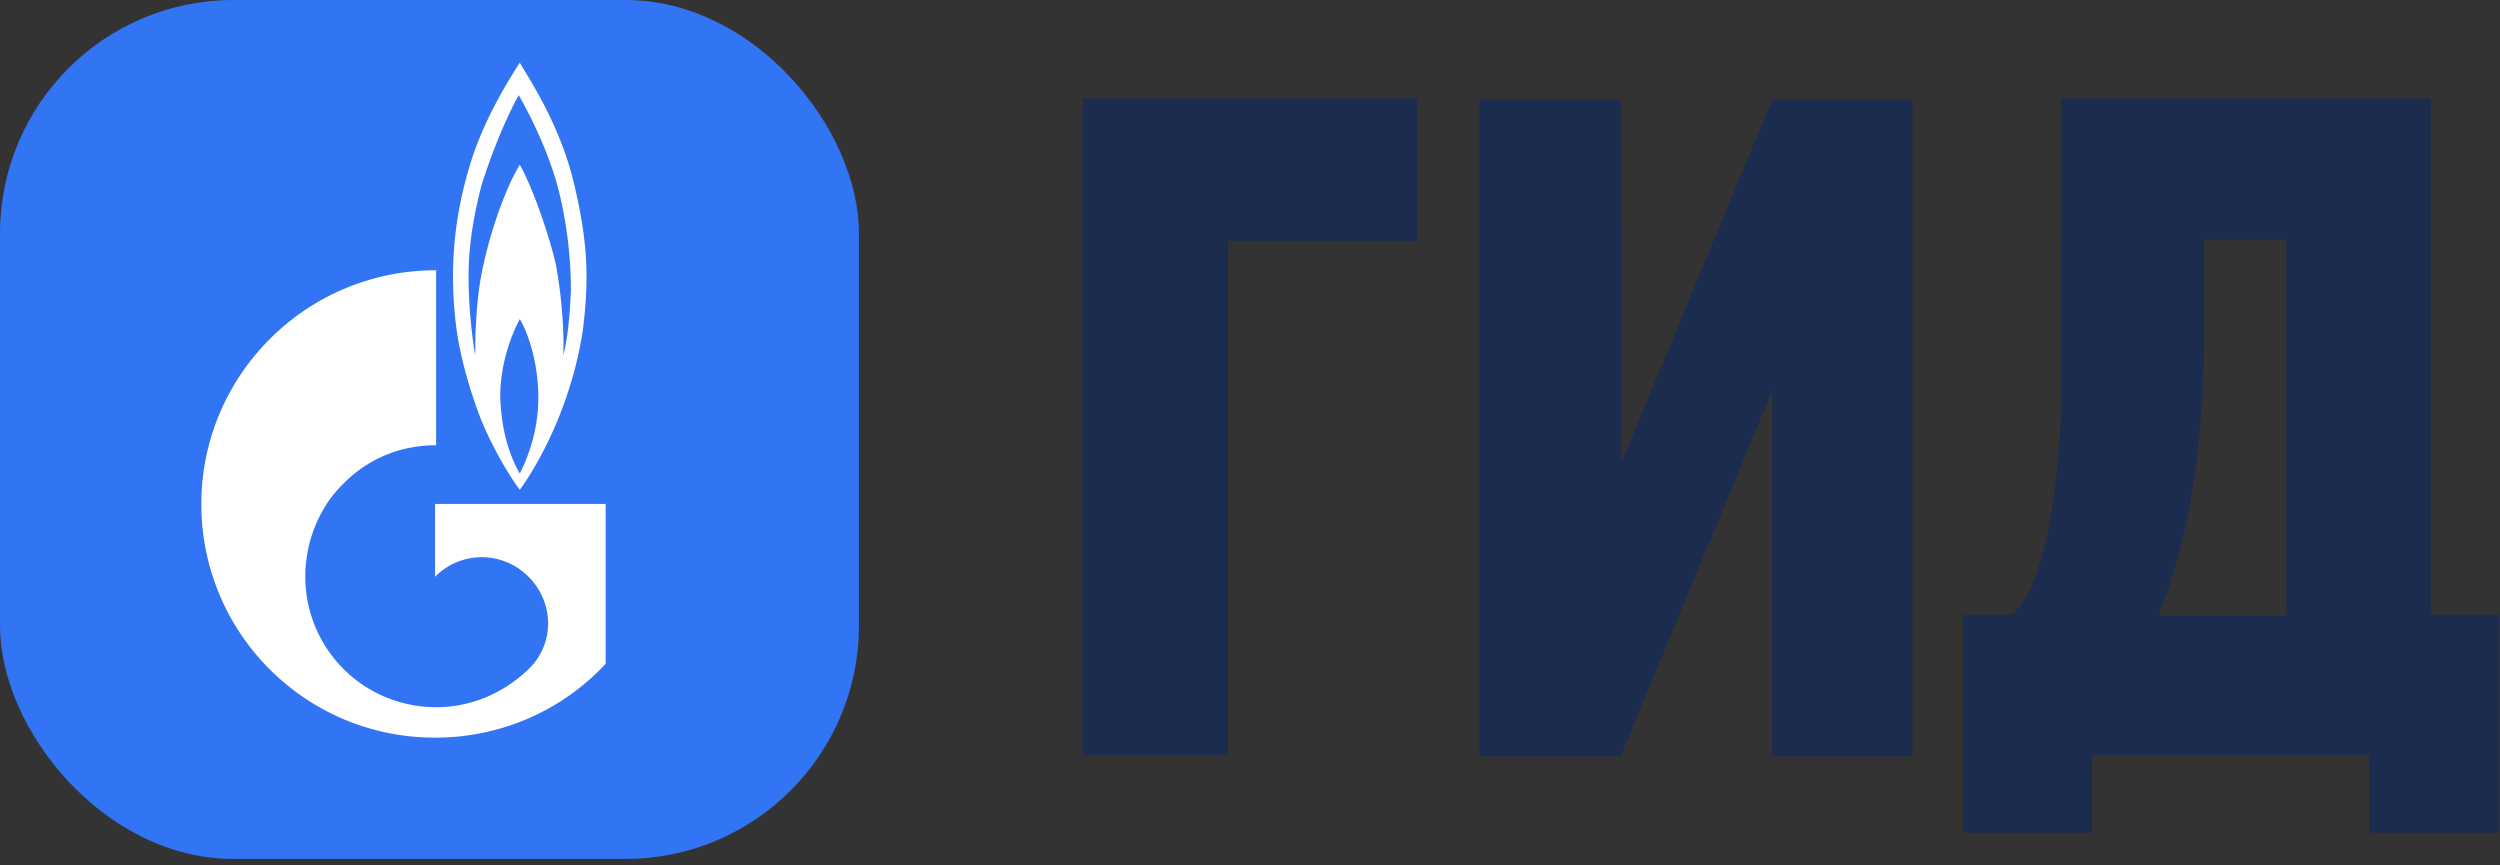
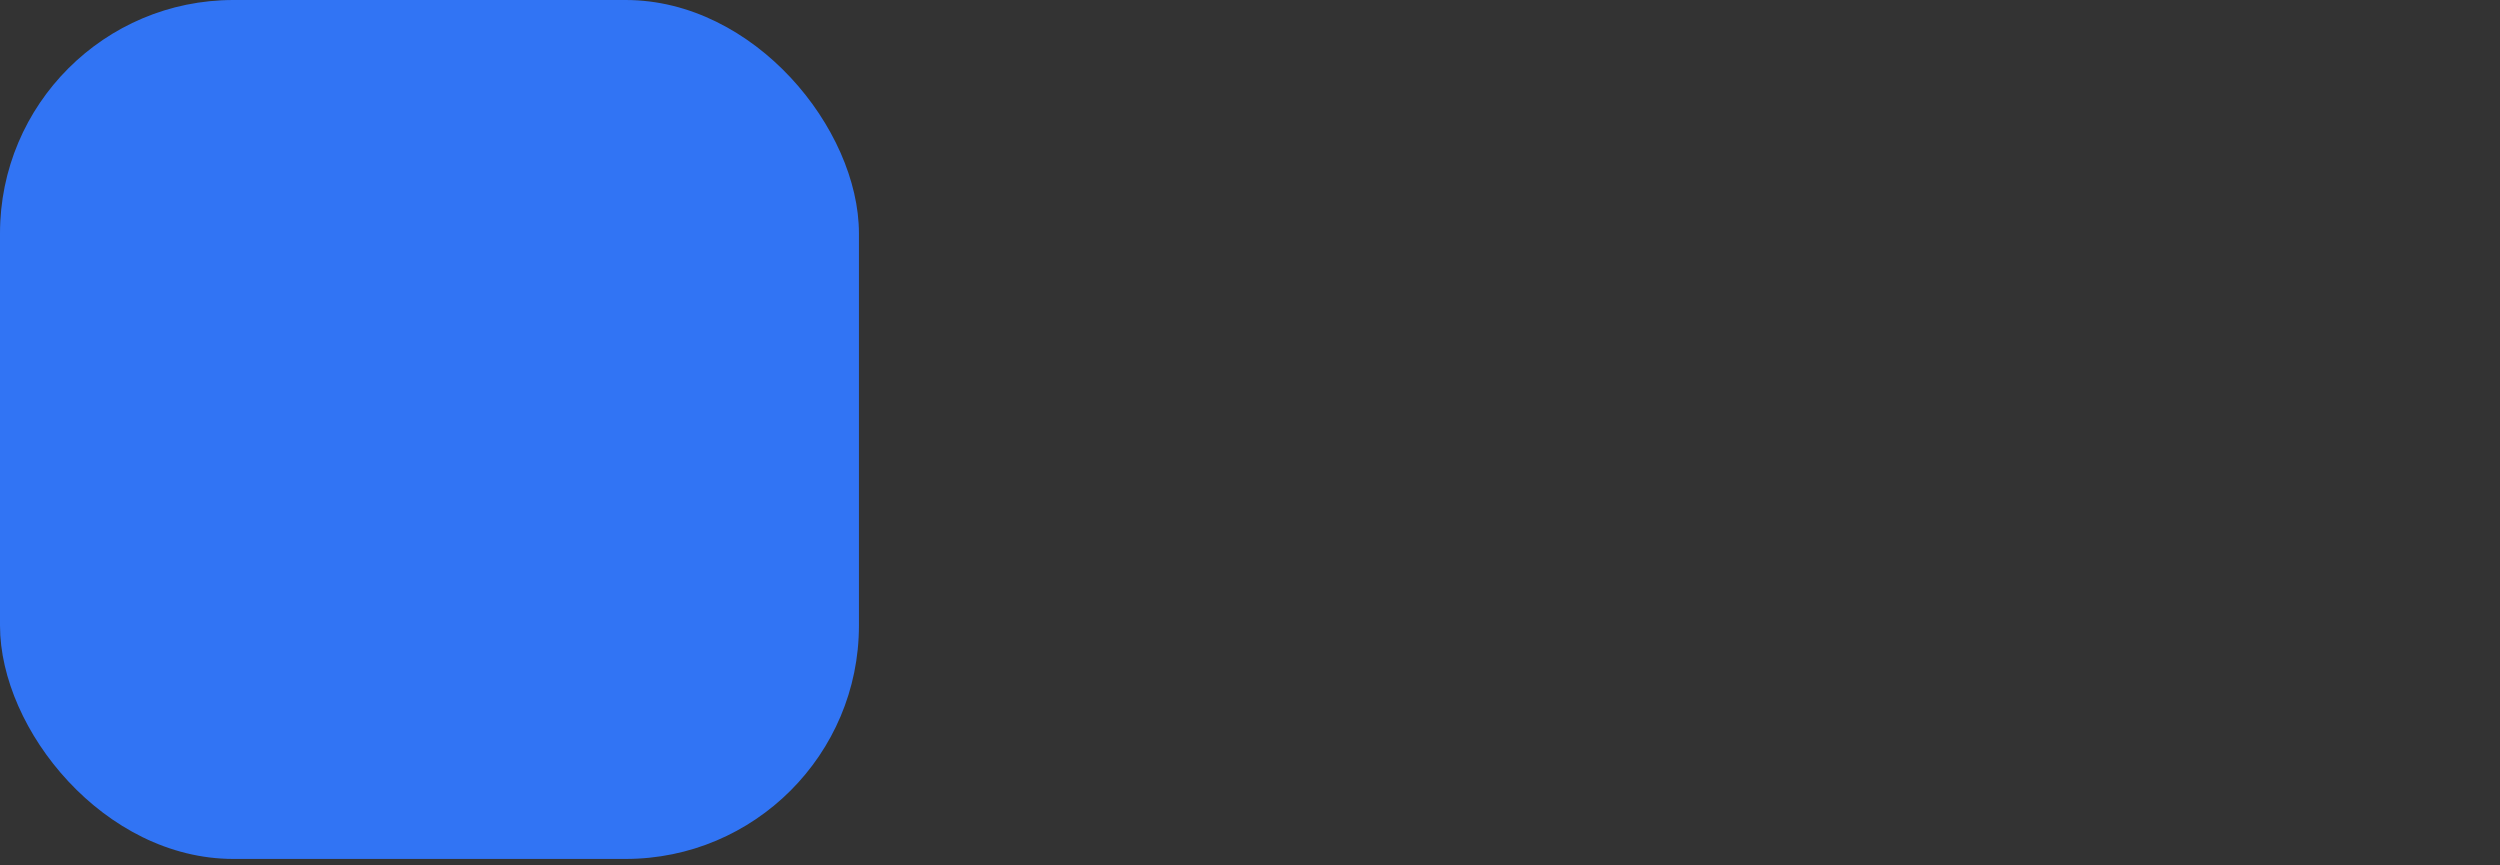
<svg xmlns="http://www.w3.org/2000/svg" width="234" height="81" fill="none">
  <rect width="100%" height="100%" fill="#333333" stroke="none" />
  <rect width="80.397" height="80.397" rx="21.847" fill="#3174F4" />
-   <path fill-rule="evenodd" clip-rule="evenodd" d="M49.083 6.589c1.044 1.714 3.557 5.838 4.659 10.669 1.424 5.9 1.322 9.462.814 13.633-1.12 7.428-4.477 13.023-5.901 14.956-1.018-1.322-2.544-3.968-3.562-6.41 0 0-1.933-4.68-2.441-9.258-.51-4.477-.306-9.157 1.22-14.346 1.264-4.47 3.826-8.475 4.674-9.801l.108-.17c.068.136.219.383.428.727Zm-2.26 30.508c.102 3.663 1.12 6.003 1.831 7.224.611-1.22 1.832-3.968 1.73-7.529-.102-3.663-1.322-6.308-1.73-6.918-.407.712-1.83 3.662-1.83 7.223Zm5.901-3.866c.407-1.424.61-3.764.713-6.003 0-2.238-.204-6.002-1.323-10.072-1.12-3.968-3.256-7.733-3.561-8.241-.305.508-1.933 3.56-3.46 8.343-.407 1.526-1.119 4.578-1.22 7.63-.102 3.663.407 7.326.61 8.343 0-1.22 0-5.29.814-8.648.712-3.256 2.137-7.224 3.358-9.157 1.22 2.137 2.747 6.614 3.357 9.259.509 2.645.814 6.104.712 8.546ZM49.47 53.987a6.141 6.141 0 0 0-8.75 0V47.17h15.974v14.956c-3.968 4.274-9.666 6.919-15.974 6.919-12.108 0-21.875-9.768-21.875-21.875 0-12.006 9.767-21.875 21.977-21.875v16.38c-3.154 0-6.207 1.12-8.649 3.562-.61.61-1.119 1.22-1.526 1.831-3.154 4.782-2.747 11.294 1.526 15.567 2.34 2.34 5.495 3.561 8.649 3.561 3.154 0 6.206-1.22 8.648-3.561 2.442-2.34 2.442-6.206 0-8.648Z" fill="#fff" />
-   <path fill-rule="evenodd" clip-rule="evenodd" d="M101.433 9.212h31.204v13.339h-17.692v48.135h-13.609V9.212h.097Zm64.449 27.356-14.193 34.216h-13.22V9.31h13.22l.098 33.927L165.882 9.31h13.123v61.474h-13.123V36.568Zm29.938 34.118v7.25h-12.054V57.54h4.569c2.43-2.127 4.763-9.376 4.666-25.228l-.097-9.956V9.213h34.606v48.329h6.415v20.394h-12.151v-7.249H195.82Zm10.498-48.232v8.313c0 11.889-1.749 20.588-4.277 26.87h11.957V22.454h-7.68Z" fill="#1B2C4E" />
</svg>